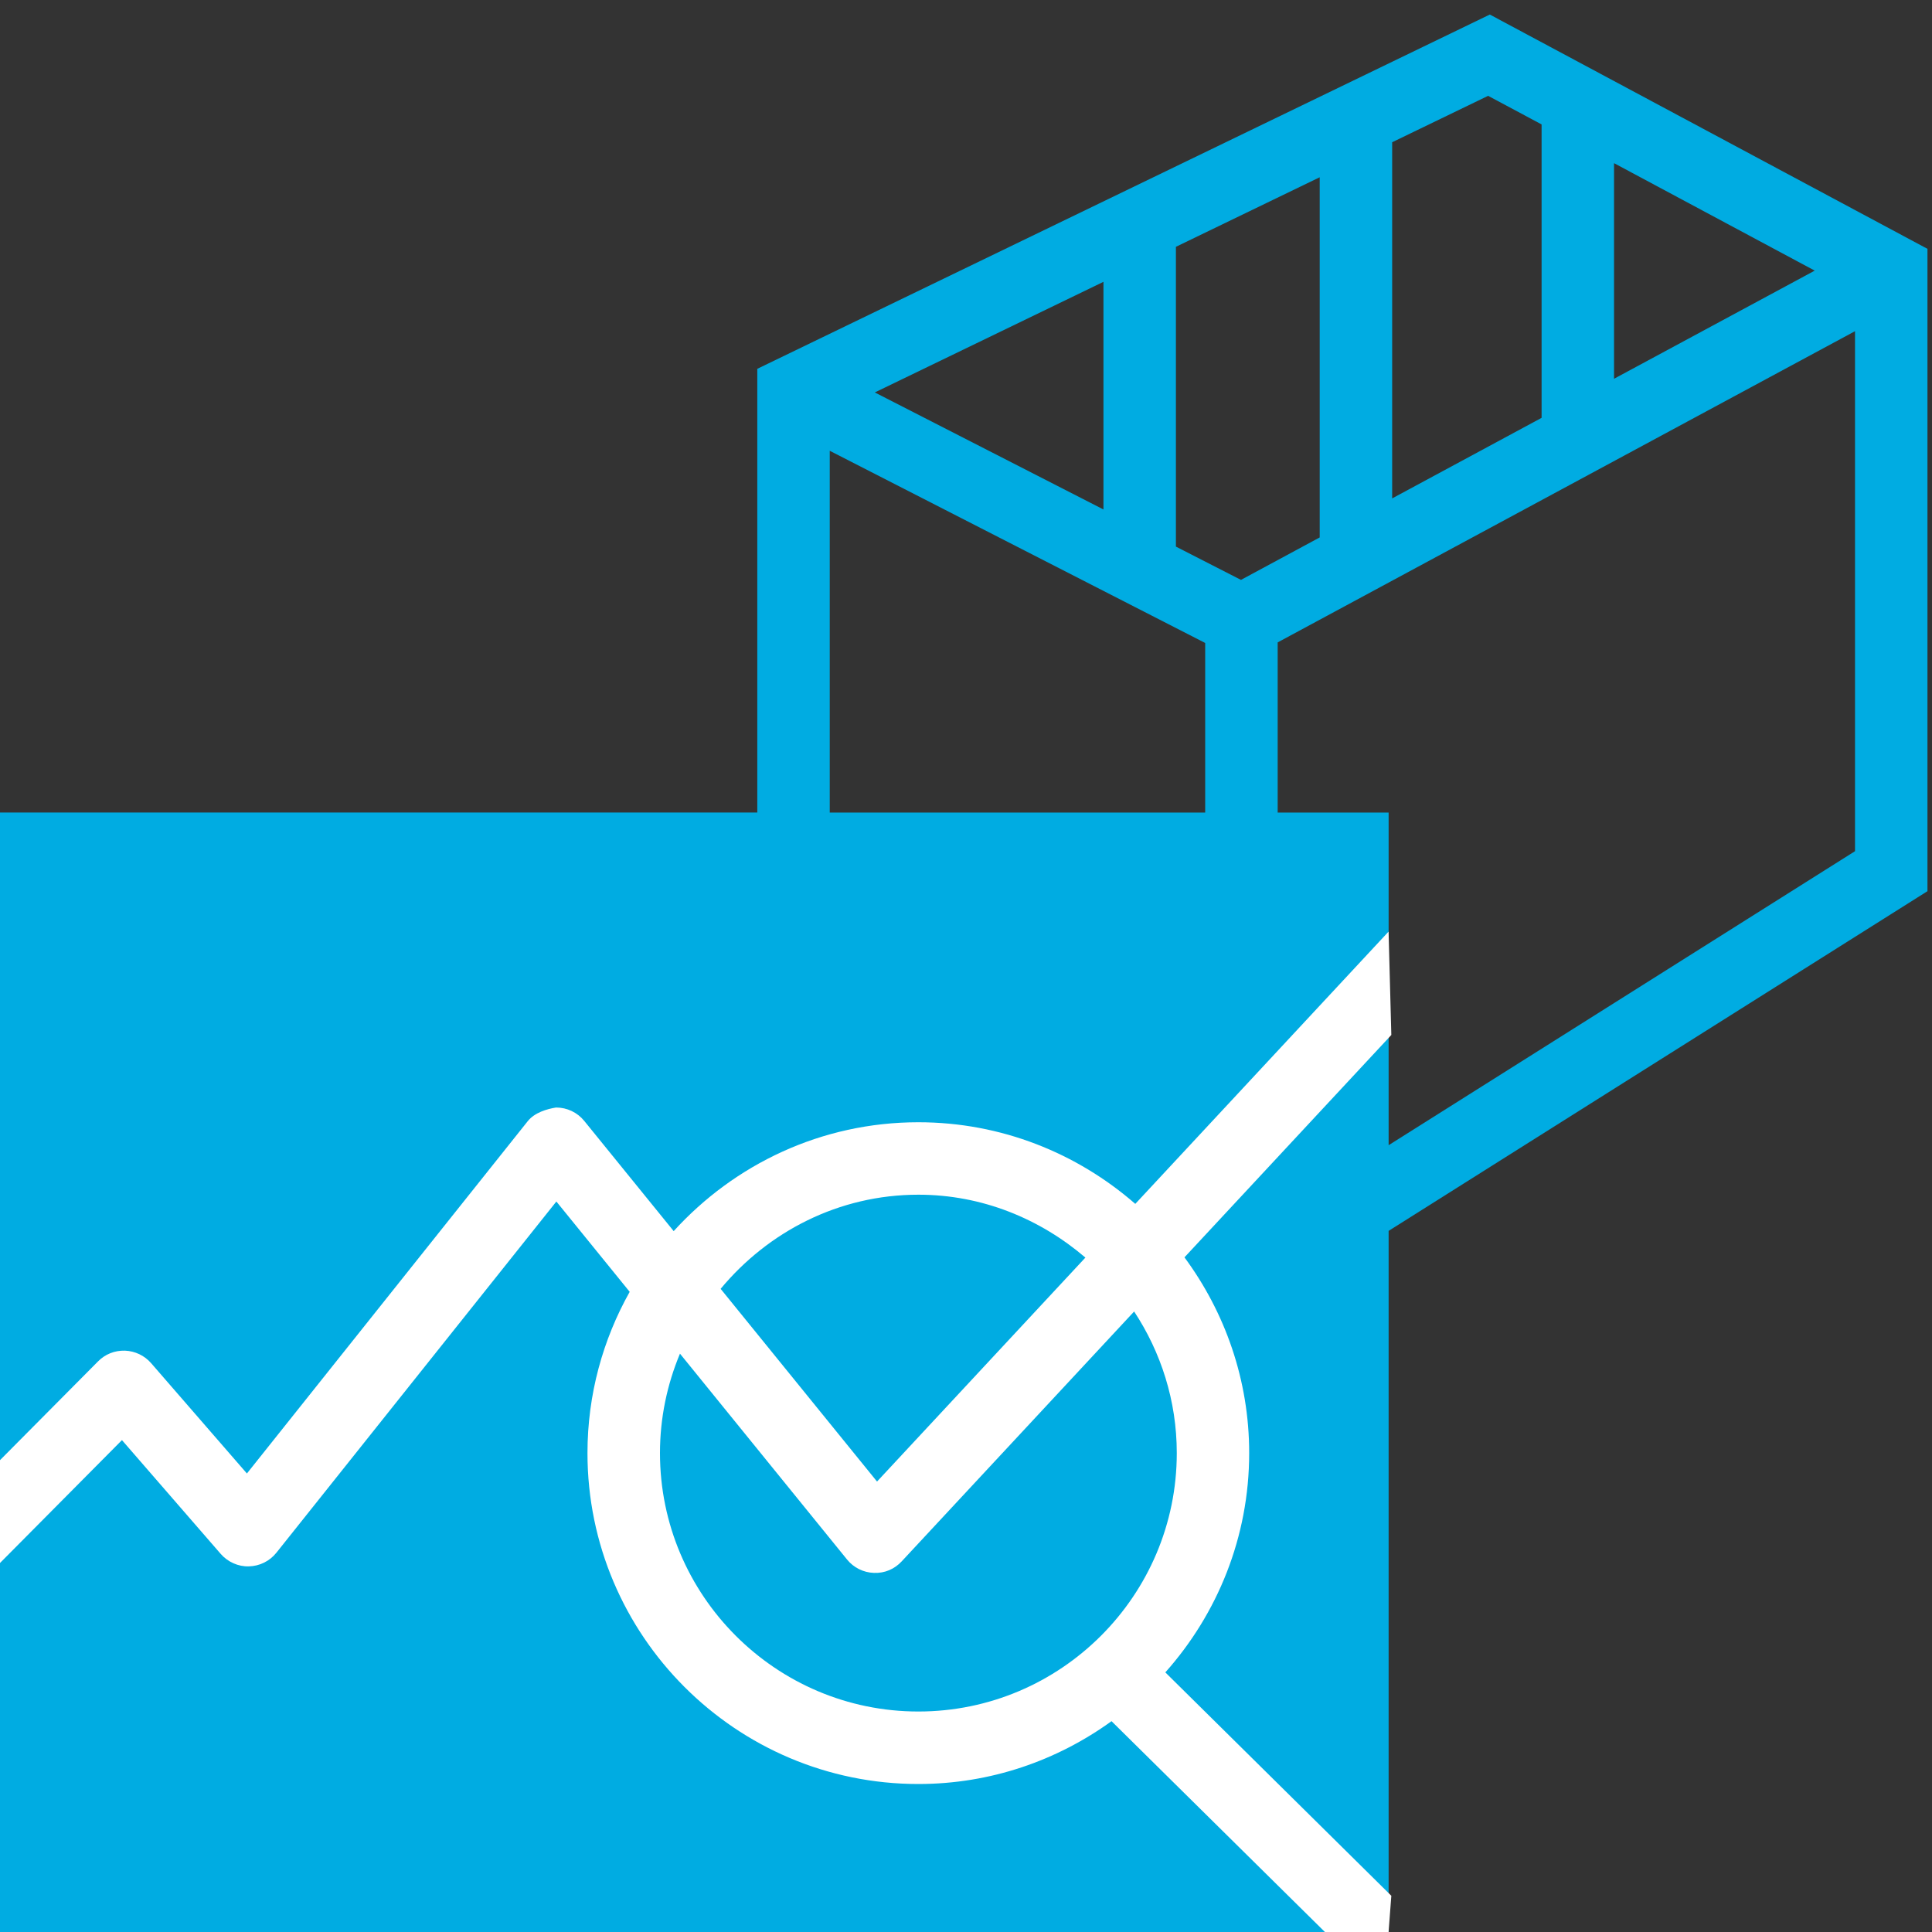
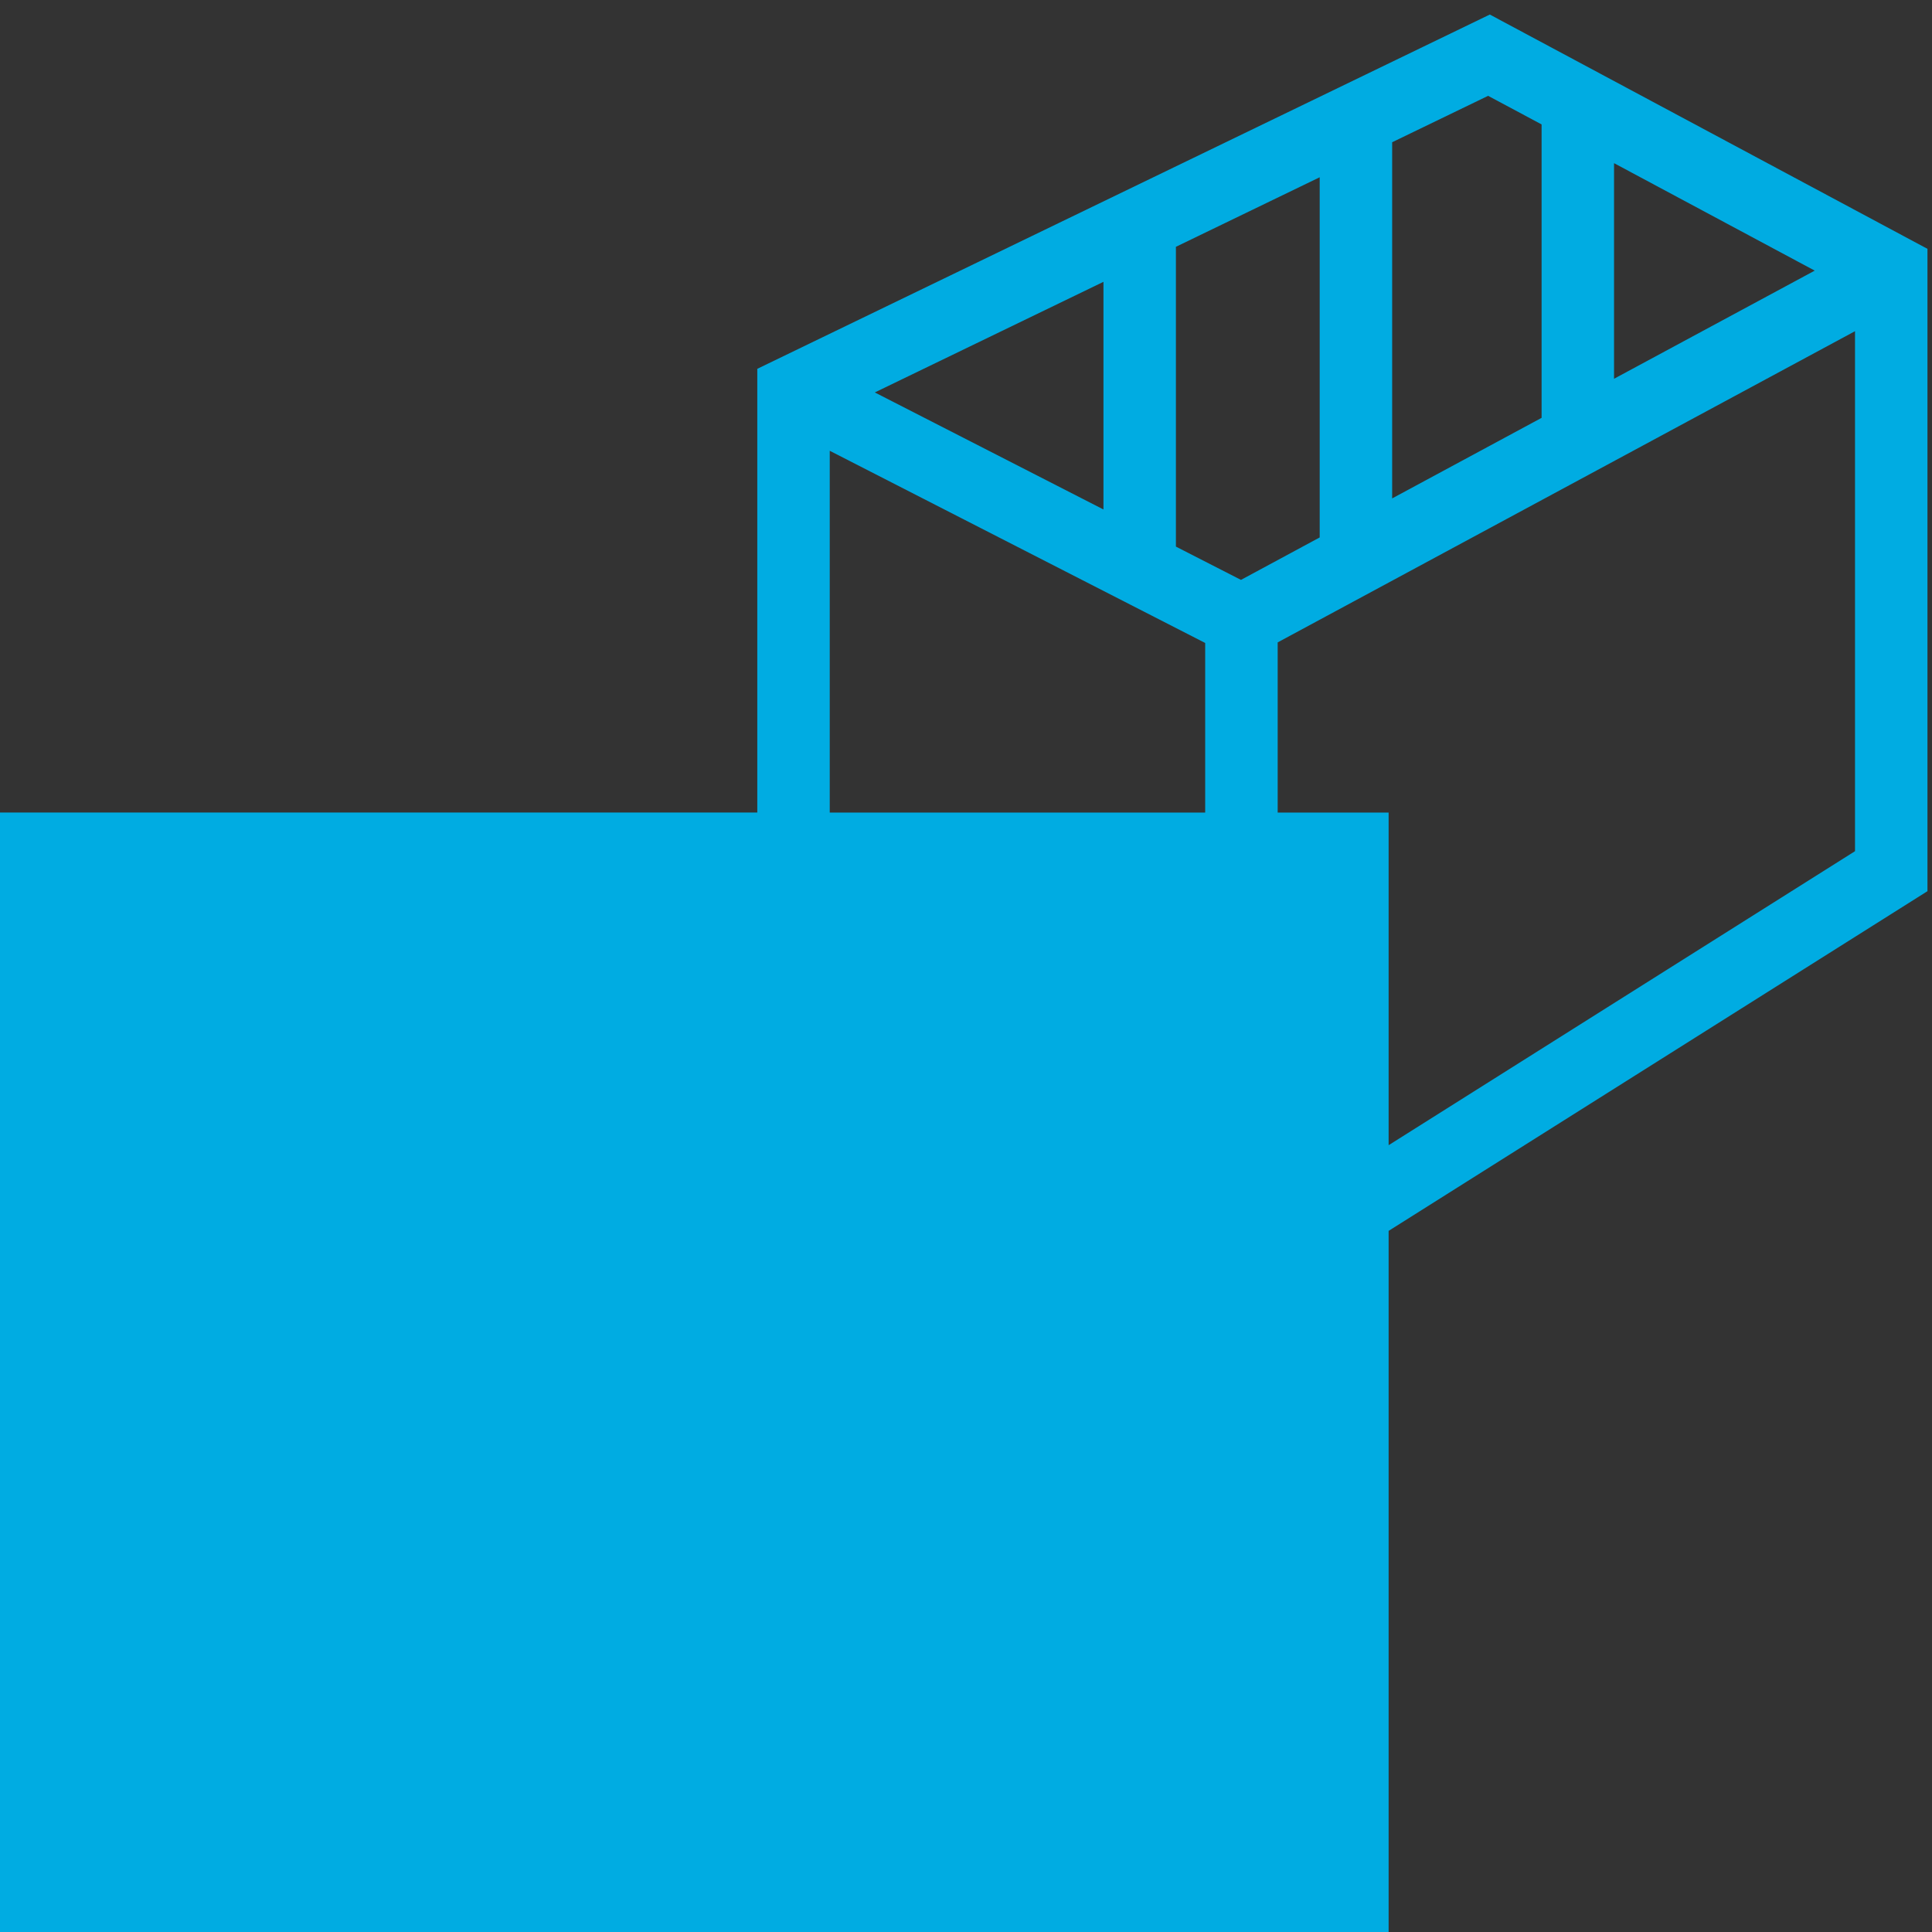
<svg xmlns="http://www.w3.org/2000/svg" version="1.1" id="Слой_1" x="0px" y="0px" viewBox="0 0 40 40" style="enable-background:new 0 0 40 40;" xml:space="preserve">
  <rect x="0" y="0" width="40" height="40" fill="#333333" stroke="none" />
  <style type="text/css">
	.st0{fill:#00ACE2;}
	.st1{fill:#FFFFFF;}
</style>
  <g>
    <path class="st0" d="M39.906,5.152l-9.061-4.851L15.679,7.636v9.186H0V40h28.75V25.484   L39.906,18.451V5.152z M37.572,5.603l-4.155,2.239v-4.464L37.572,5.603z    M31.917,2.576V8.651l-3.094,1.668V2.945l1.987-0.961L31.917,2.576z M25.693,12.006   l-1.347-0.689V5.11l2.977-1.44v7.457L25.693,12.006z M18.112,8.125l4.734-2.29   v4.713L18.112,8.125z M17.179,9.333l7.773,3.979v3.511h-7.773V9.333z    M28.75,23.71v-6.887h-2.297V13.3L38.406,6.857V17.623L28.75,23.71z" />
-     <path class="st1" d="M25.863,30.084c0-1.517-0.502-2.916-1.34-4.052l4.283-4.604   l-0.057-2.14l-5.244,5.637c-1.204-1.049-2.773-1.69-4.492-1.69   c-2.008,0-3.81,0.873-5.065,2.254l-1.852-2.282   c-0.143-0.176-0.356-0.277-0.583-0.277c-0.189,0.03-0.444,0.104-0.586,0.282   L5.112,30.507l-1.983-2.284c-0.137-0.158-0.333-0.251-0.542-0.259   c-0.214-0.006-0.41,0.073-0.557,0.222L0,30.231v2.129l2.525-2.544l2.044,2.355   c0.146,0.169,0.367,0.266,0.582,0.259c0.223-0.005,0.432-0.108,0.571-0.282   l5.797-7.272l1.518,1.87c-0.555,0.989-0.874,2.126-0.874,3.339   c0,3.777,3.073,6.851,6.85,6.851c1.494,0,2.873-0.486,4-1.301L27.431,40   h1.318l0.057-0.75l-4.679-4.625C25.204,33.415,25.863,31.827,25.863,30.084z    M19.014,24.735c1.324,0,2.522,0.502,3.458,1.302l-4.314,4.637l-3.238-3.99   C15.901,25.503,17.362,24.735,19.014,24.735z M13.664,30.084   c0-0.729,0.149-1.424,0.414-2.058l3.459,4.262   c0.137,0.169,0.34,0.27,0.557,0.277c0.226,0.009,0.427-0.08,0.575-0.239   l4.812-5.173c0.555,0.843,0.883,1.848,0.883,2.931   c0,2.95-2.399,5.351-5.35,5.351S13.664,33.034,13.664,30.084z" />
  </g>
</svg>